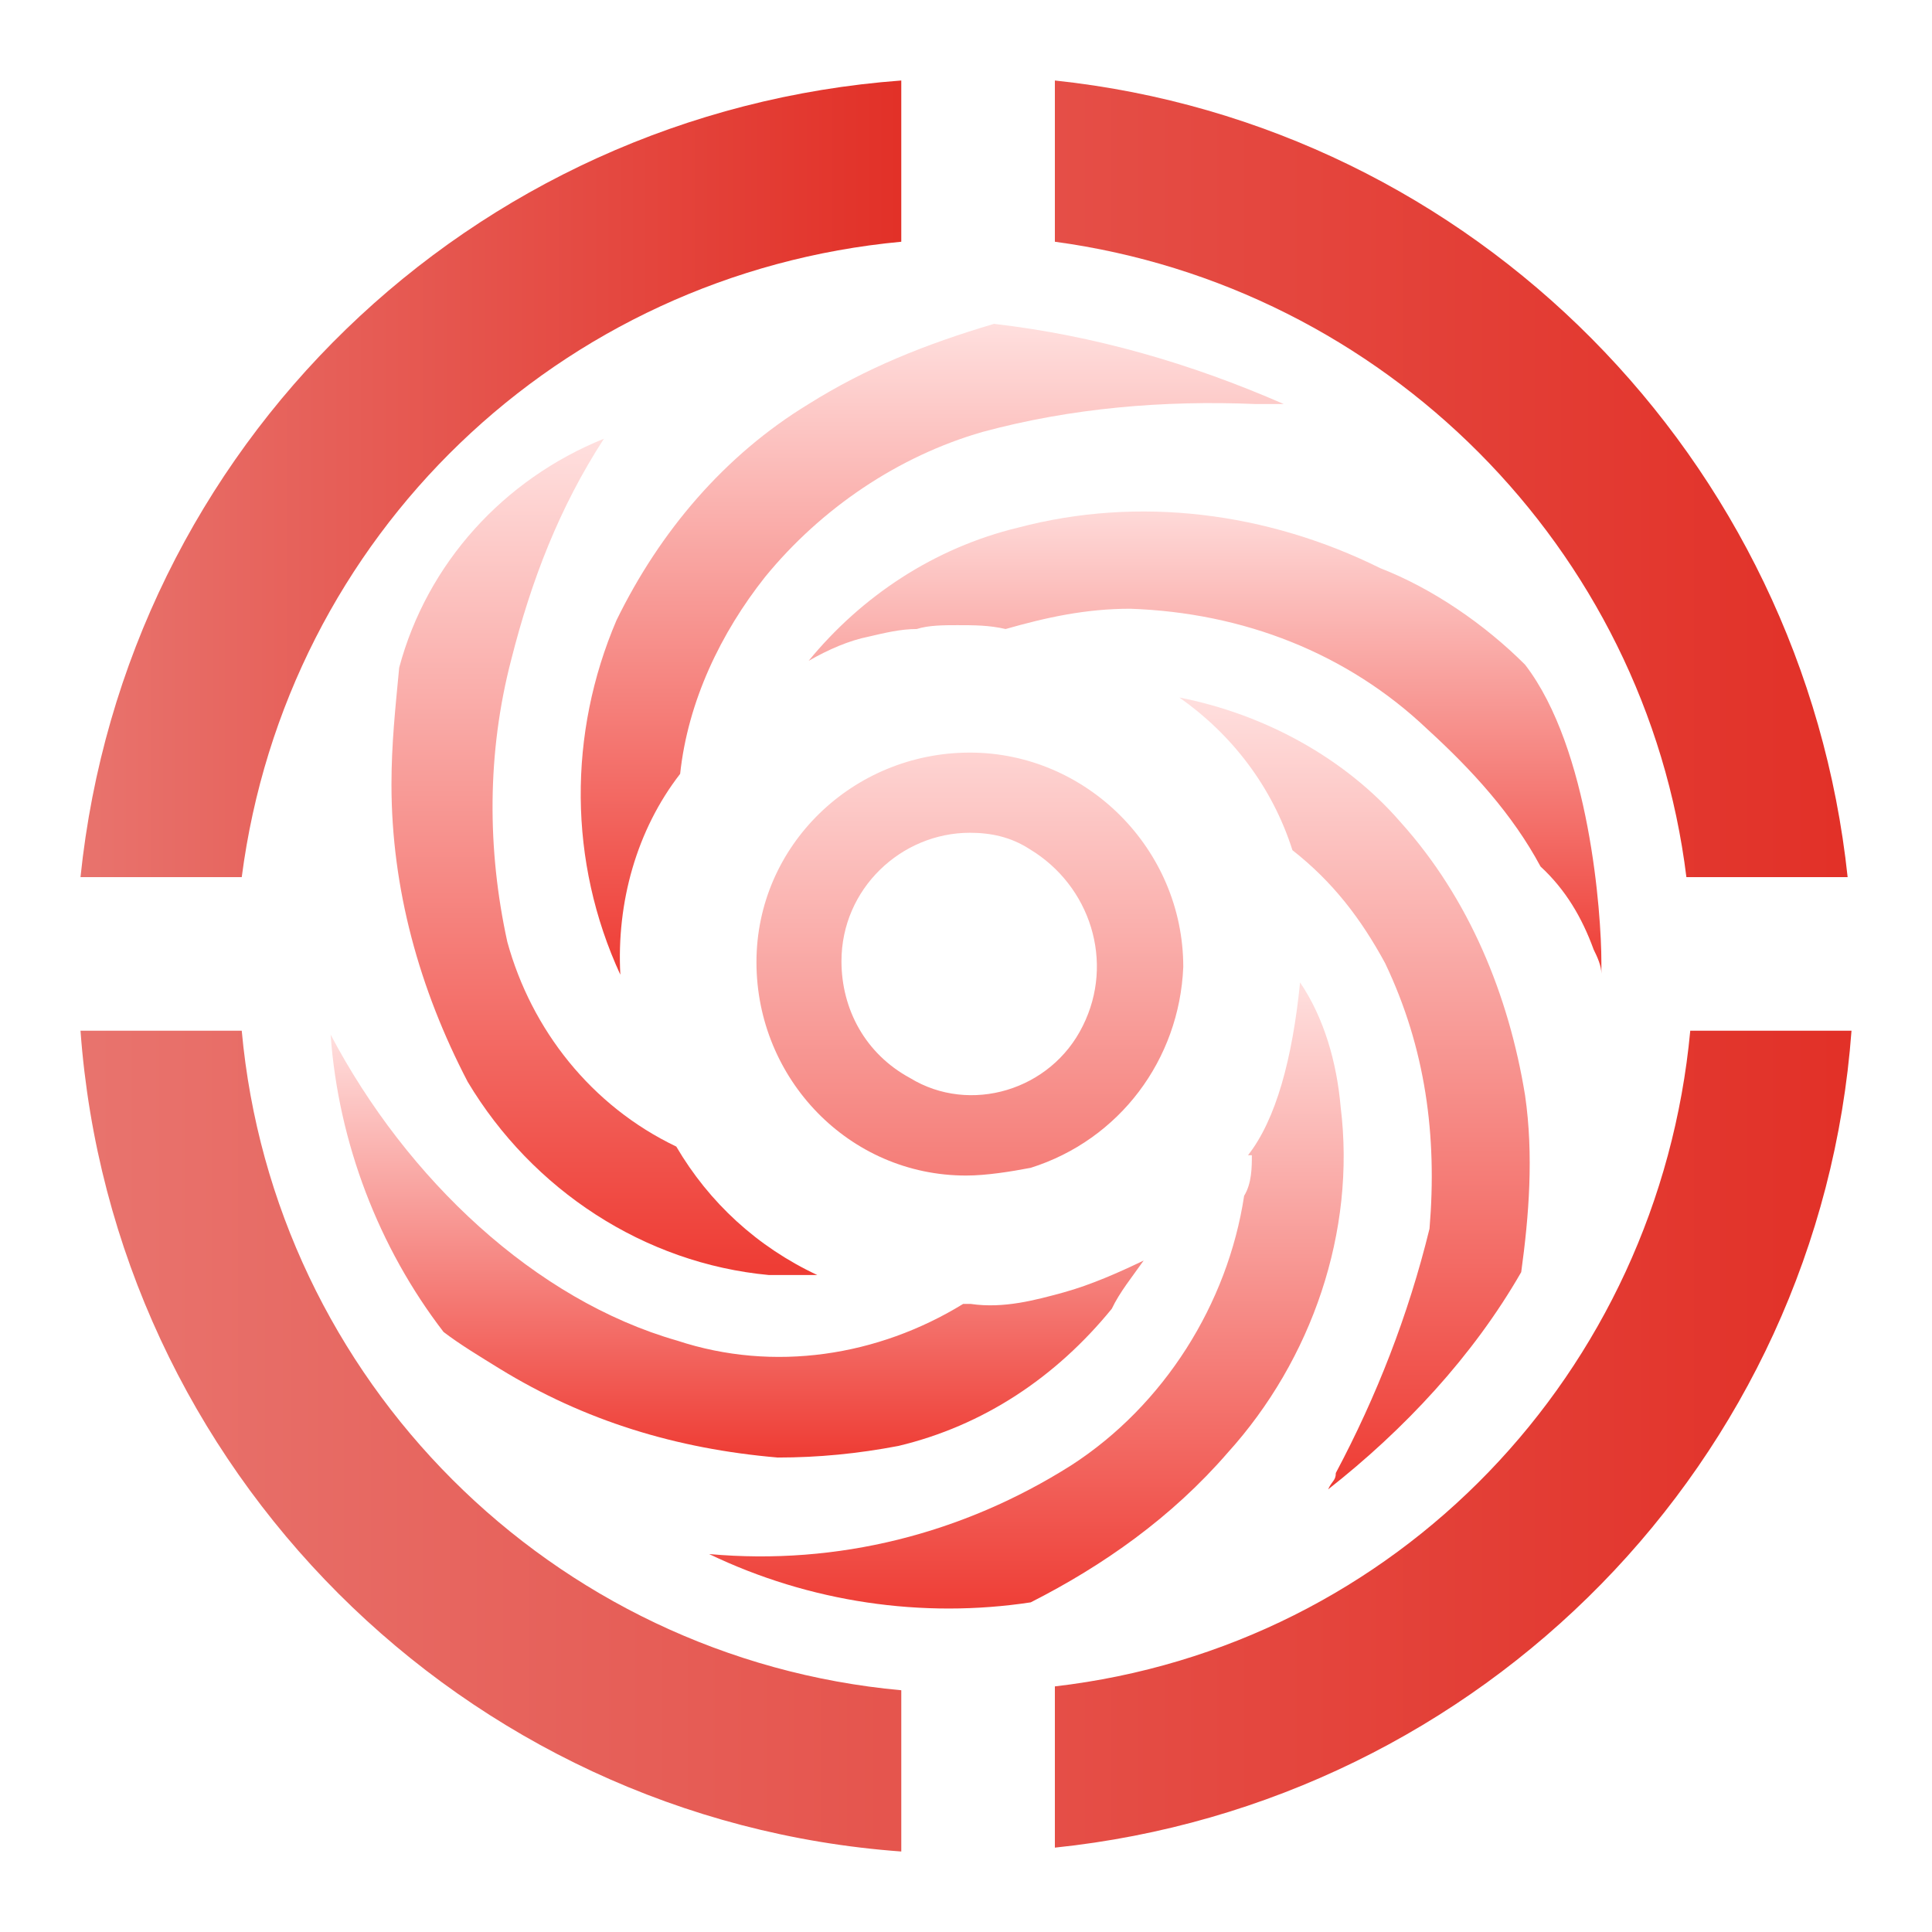
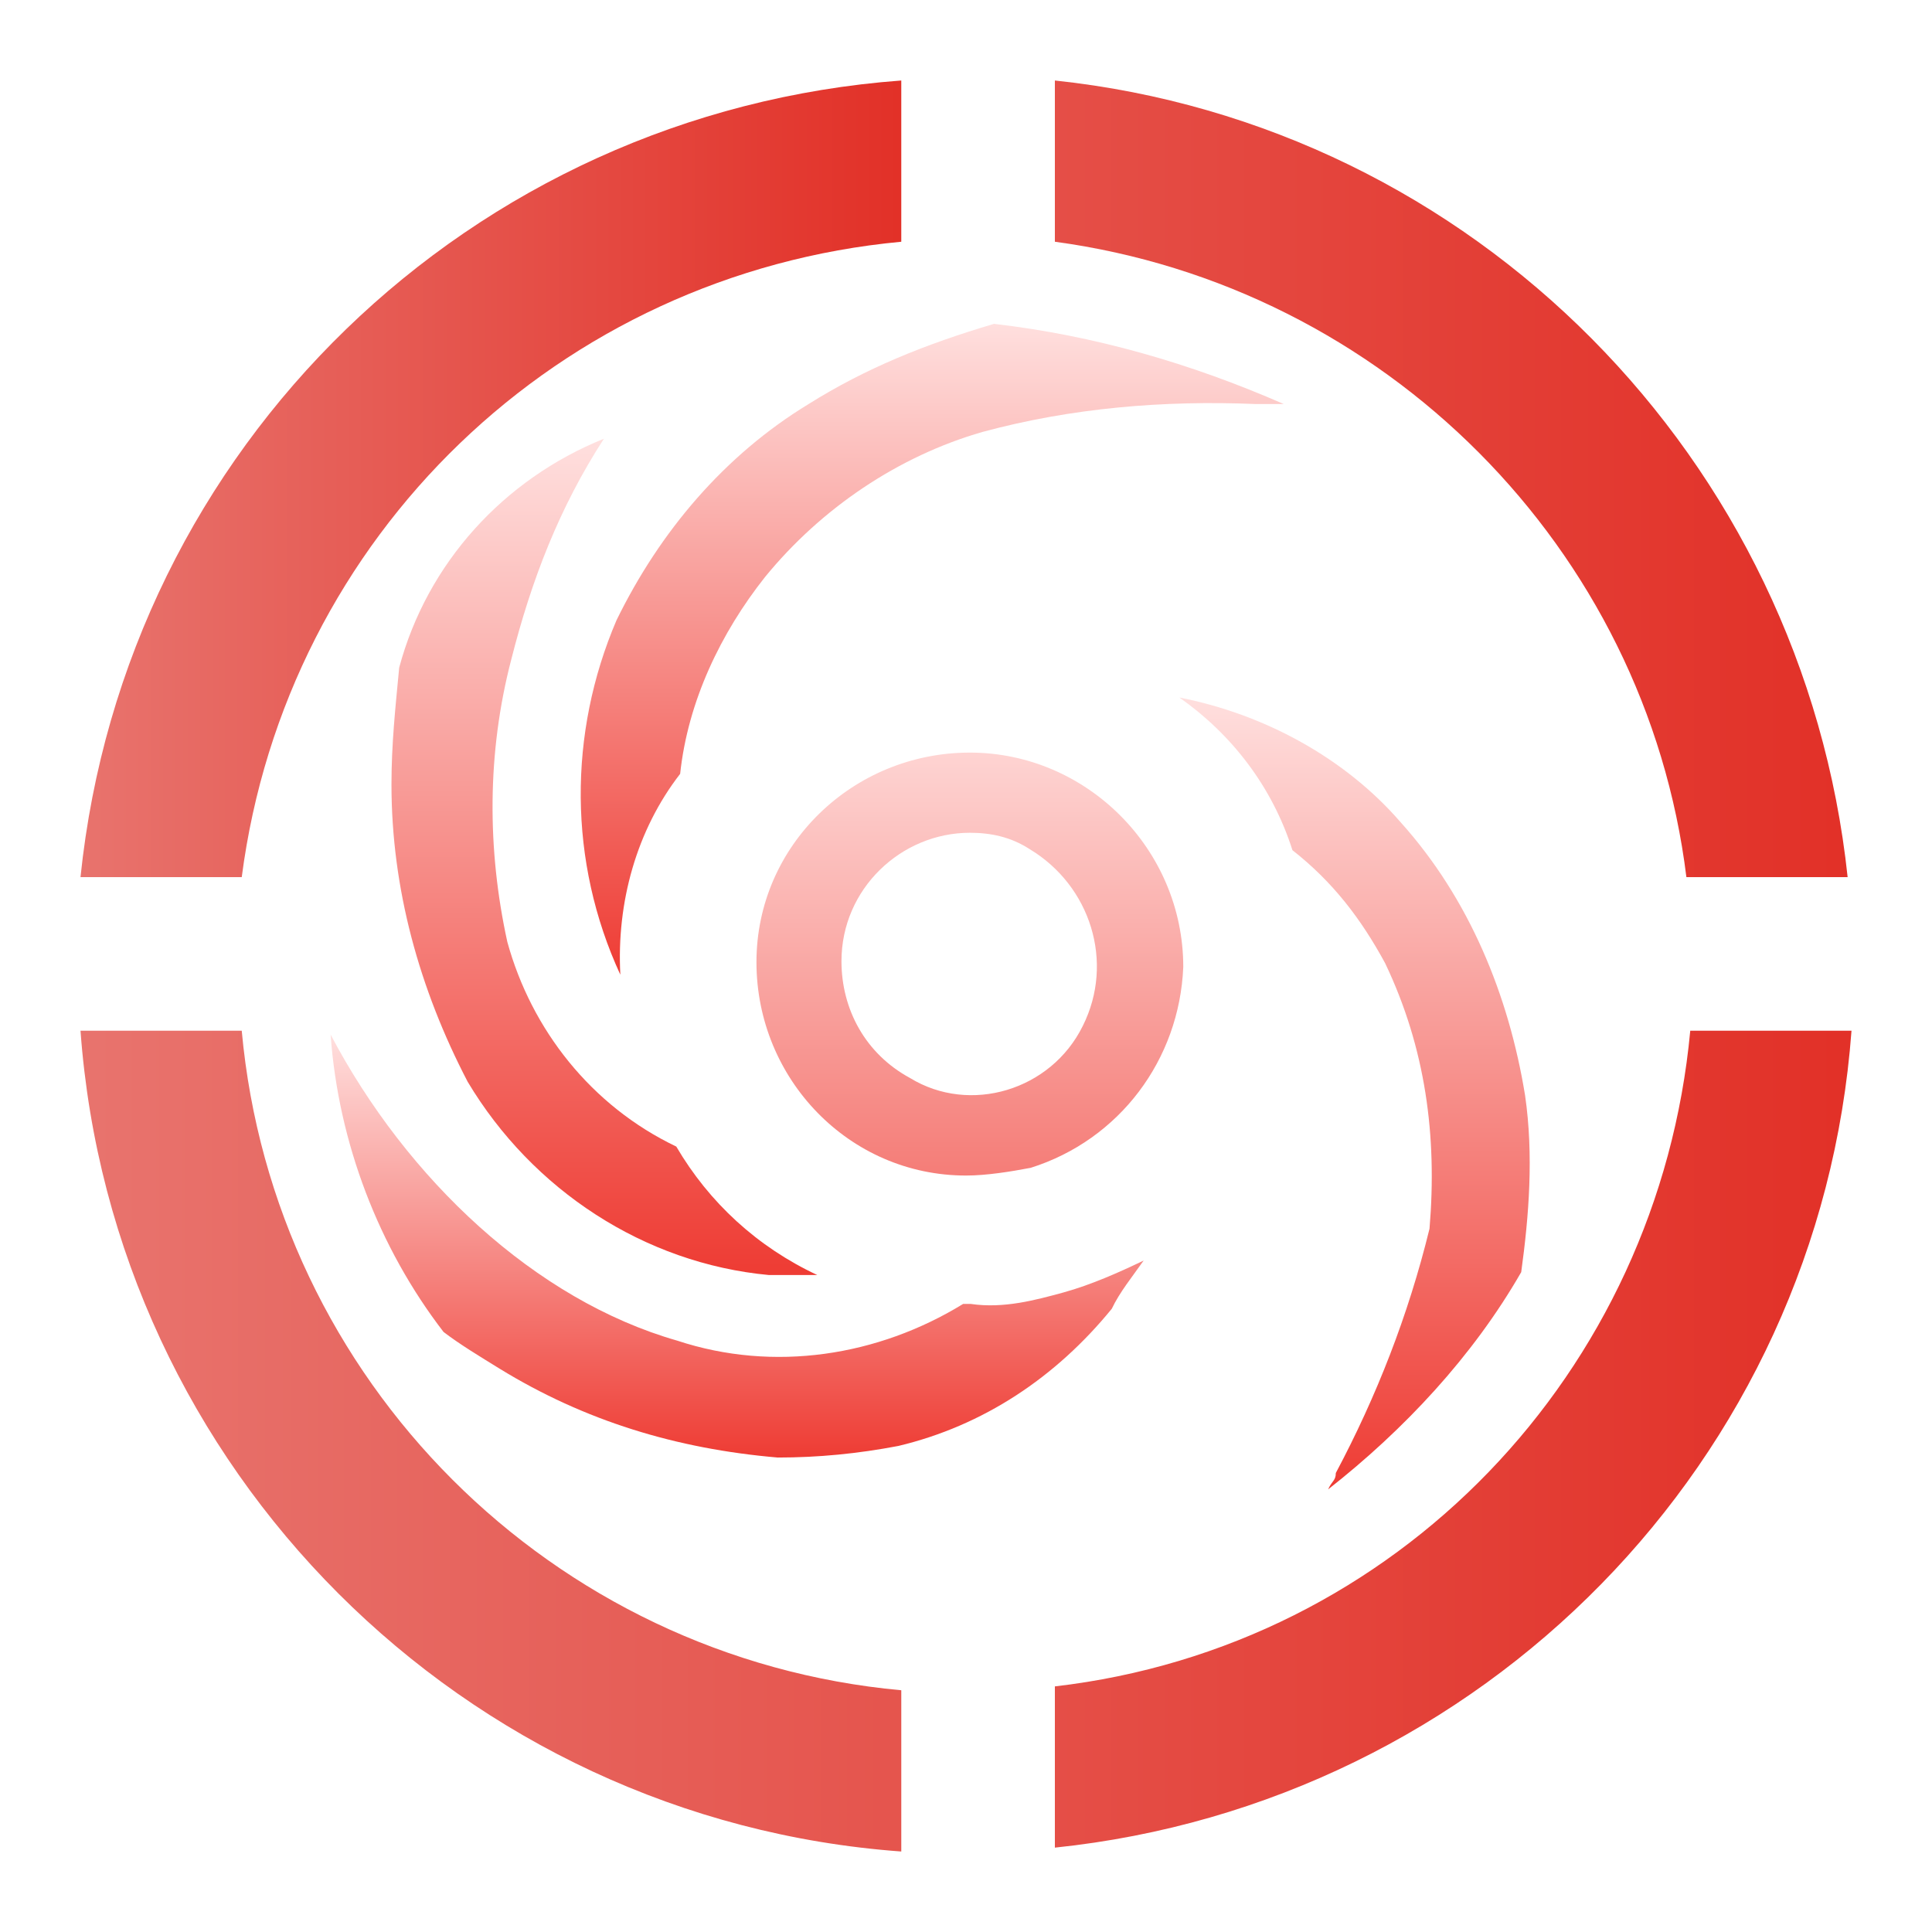
<svg xmlns="http://www.w3.org/2000/svg" width="24px" height="24px" viewBox="0 0 24 24" version="1.1">
  <title>icon_云容器引擎CCE</title>
  <defs>
    <linearGradient x1="50%" y1="0%" x2="50%" y2="100%" id="linearGradient-1">
      <stop stop-color="#FFDFDE" offset="0%" />
      <stop stop-color="#EE3C34" offset="100%" />
    </linearGradient>
    <linearGradient x1="50%" y1="0%" x2="50%" y2="100%" id="linearGradient-2">
      <stop stop-color="#FFDFDE" offset="0%" />
      <stop stop-color="#EE3C34" offset="100%" />
    </linearGradient>
    <linearGradient x1="50%" y1="0%" x2="50%" y2="100%" id="linearGradient-3">
      <stop stop-color="#FFDFDE" offset="0%" />
      <stop stop-color="#EE3C34" offset="100%" />
    </linearGradient>
    <linearGradient x1="50%" y1="0%" x2="50%" y2="100%" id="linearGradient-4">
      <stop stop-color="#FFDFDE" offset="0%" />
      <stop stop-color="#EE3C34" offset="100%" />
    </linearGradient>
    <linearGradient x1="50%" y1="0%" x2="50%" y2="100%" id="linearGradient-5">
      <stop stop-color="#FFDFDE" offset="0%" />
      <stop stop-color="#EE3C34" offset="100%" />
    </linearGradient>
    <linearGradient x1="100%" y1="50%" x2="0%" y2="50%" id="linearGradient-6">
      <stop stop-color="#E23128" offset="0%" />
      <stop stop-color="#E8736D" offset="100%" />
    </linearGradient>
    <linearGradient x1="50%" y1="0%" x2="50%" y2="100%" id="linearGradient-7">
      <stop stop-color="#FFDFDE" offset="0%" />
      <stop stop-color="#EE3C34" offset="100%" />
    </linearGradient>
    <linearGradient x1="100%" y1="50%" x2="0%" y2="50%" id="linearGradient-8">
      <stop stop-color="#E23128" offset="0%" />
      <stop stop-color="#E8736D" offset="100%" />
    </linearGradient>
  </defs>
  <g id="页面-1" stroke="none" stroke-width="1" fill="none" fill-rule="evenodd">
    <g id="icon_云容器引擎CCE" transform="translate(0, 0)">
      <rect id="矩形" x="0" y="0" width="24" height="24" />
      <g id="mse-微服务引擎" transform="translate(1, 1)">
        <path d="M11.048,8.349 C9.597,8.349 8.397,9.501 8.397,10.952 C8.397,12.403 9.549,13.603 11,13.603 C11.252,13.603 11.552,13.555 11.804,13.507 C12.907,13.159 13.651,12.164 13.699,11.012 C13.699,9.549 12.499,8.349 11.048,8.349 L11.048,8.349 Z M12.451,11.744 C12.056,12.547 11.048,12.847 10.304,12.391 C9.752,12.092 9.453,11.54 9.453,10.94 C9.453,10.04 10.196,9.345 11.048,9.345 C11.3,9.345 11.552,9.393 11.792,9.549 C12.547,10.004 12.847,10.952 12.451,11.744 Z M15.594,17.298 C15.594,17.394 15.546,17.394 15.498,17.502 C16.446,16.758 17.298,15.846 17.897,14.803 C17.993,14.107 18.053,13.351 17.945,12.607 C17.742,11.36 17.25,10.16 16.398,9.213 C15.702,8.409 14.695,7.869 13.651,7.665 C14.299,8.121 14.803,8.769 15.055,9.561 C15.558,9.956 15.906,10.412 16.206,10.964 C16.71,12.02 16.854,13.111 16.758,14.263 C16.494,15.342 16.098,16.35 15.594,17.298 L15.594,17.298 Z" id="形状" fill="url(#linearGradient-1)" fill-rule="nonzero" />
-         <path d="M14.251,17.046 C15.294,15.894 15.846,14.299 15.654,12.751 C15.606,12.2 15.45,11.648 15.15,11.204 C15.055,12.152 14.851,12.907 14.503,13.351 L14.551,13.351 C14.551,13.495 14.551,13.699 14.455,13.855 C14.251,15.198 13.459,16.458 12.308,17.202 C10.964,18.053 9.405,18.449 7.809,18.305 C9.057,18.905 10.46,19.109 11.804,18.905 C12.703,18.449 13.555,17.85 14.251,17.046 L14.251,17.046 Z" id="路径" fill="url(#linearGradient-2)" fill-rule="nonzero" />
        <path d="M3.107,11.852 C3.203,13.195 3.707,14.503 4.51,15.546 C4.714,15.702 4.954,15.846 5.206,16.002 C6.262,16.65 7.401,16.998 8.661,17.106 C9.165,17.106 9.656,17.058 10.16,16.962 C11.216,16.71 12.116,16.11 12.811,15.258 C12.907,15.055 13.063,14.863 13.207,14.659 C12.907,14.803 12.559,14.959 12.212,15.055 C11.864,15.15 11.468,15.258 11.06,15.198 L10.964,15.198 C9.908,15.846 8.613,16.05 7.413,15.654 C5.65,15.15 4.055,13.651 3.107,11.852 L3.107,11.852 Z" id="路径" fill="url(#linearGradient-3)" fill-rule="nonzero" />
        <path d="M6.502,4.45 C5.254,4.954 4.306,5.998 3.959,7.293 C3.911,7.797 3.863,8.241 3.863,8.745 C3.863,10.04 4.21,11.288 4.81,12.439 C5.614,13.783 7.005,14.695 8.553,14.839 L9.153,14.839 C8.409,14.491 7.809,13.939 7.401,13.243 C6.346,12.739 5.602,11.792 5.302,10.7 C5.05,9.549 5.05,8.349 5.35,7.197 C5.602,6.202 5.95,5.302 6.502,4.45 L6.502,4.45 Z" id="形状" fill="url(#linearGradient-4)" fill-rule="nonzero" />
        <path d="M6.658,6.706 C6.058,8.109 6.058,9.704 6.706,11.108 C6.658,10.208 6.909,9.309 7.449,8.613 C7.545,7.713 7.953,6.862 8.505,6.166 C9.201,5.314 10.16,4.666 11.204,4.366 C12.308,4.067 13.459,3.971 14.599,4.019 L14.947,4.019 C13.795,3.515 12.595,3.167 11.348,3.023 C10.496,3.275 9.752,3.575 9.045,4.019 C8.001,4.654 7.197,5.602 6.658,6.706 Z" id="路径" fill="url(#linearGradient-5)" fill-rule="nonzero" />
        <path d="M10.196,2.003 L10.196,0 C4.846,0.396 0.552,4.546 0,9.896 L2.003,9.896 C2.555,5.65 5.95,2.399 10.196,2.003 Z" id="形状" fill="url(#linearGradient-6)" />
-         <path d="M18.797,10.796 C18.845,10.892 18.893,11 18.893,11.096 L18.893,10.952 C18.893,10.352 18.749,8.301 17.945,7.257 C17.442,6.754 16.794,6.31 16.146,6.058 C14.743,5.362 13.147,5.158 11.648,5.554 C10.604,5.806 9.704,6.406 9.045,7.209 C9.297,7.065 9.549,6.957 9.788,6.909 C9.992,6.862 10.184,6.814 10.388,6.814 C10.532,6.766 10.736,6.766 10.892,6.766 C11.096,6.766 11.288,6.766 11.492,6.814 C11.996,6.67 12.487,6.562 13.039,6.562 C14.443,6.61 15.738,7.113 16.734,8.061 C17.286,8.565 17.79,9.117 18.137,9.764 C18.449,10.052 18.653,10.4 18.797,10.796 L18.797,10.796 Z" id="路径" fill="url(#linearGradient-7)" fill-rule="nonzero" />
        <path d="M19.949,9.896 L21.952,9.896 C21.4,4.702 17.31,0.552 12.104,0 L12.104,2.003 C16.194,2.555 19.445,5.806 19.949,9.896 Z M2.003,11.804 L0,11.804 C0.396,17.25 4.75,21.604 10.196,22 L10.196,19.997 C5.854,19.601 2.399,16.146 2.003,11.804 Z M19.997,11.804 C19.601,16.05 16.35,19.457 12.104,19.949 L12.104,21.952 C17.406,21.4 21.604,17.154 22,11.804 L19.997,11.804 L19.997,11.804 Z" id="形状" fill="url(#linearGradient-8)" />
      </g>
    </g>
  </g>
</svg>